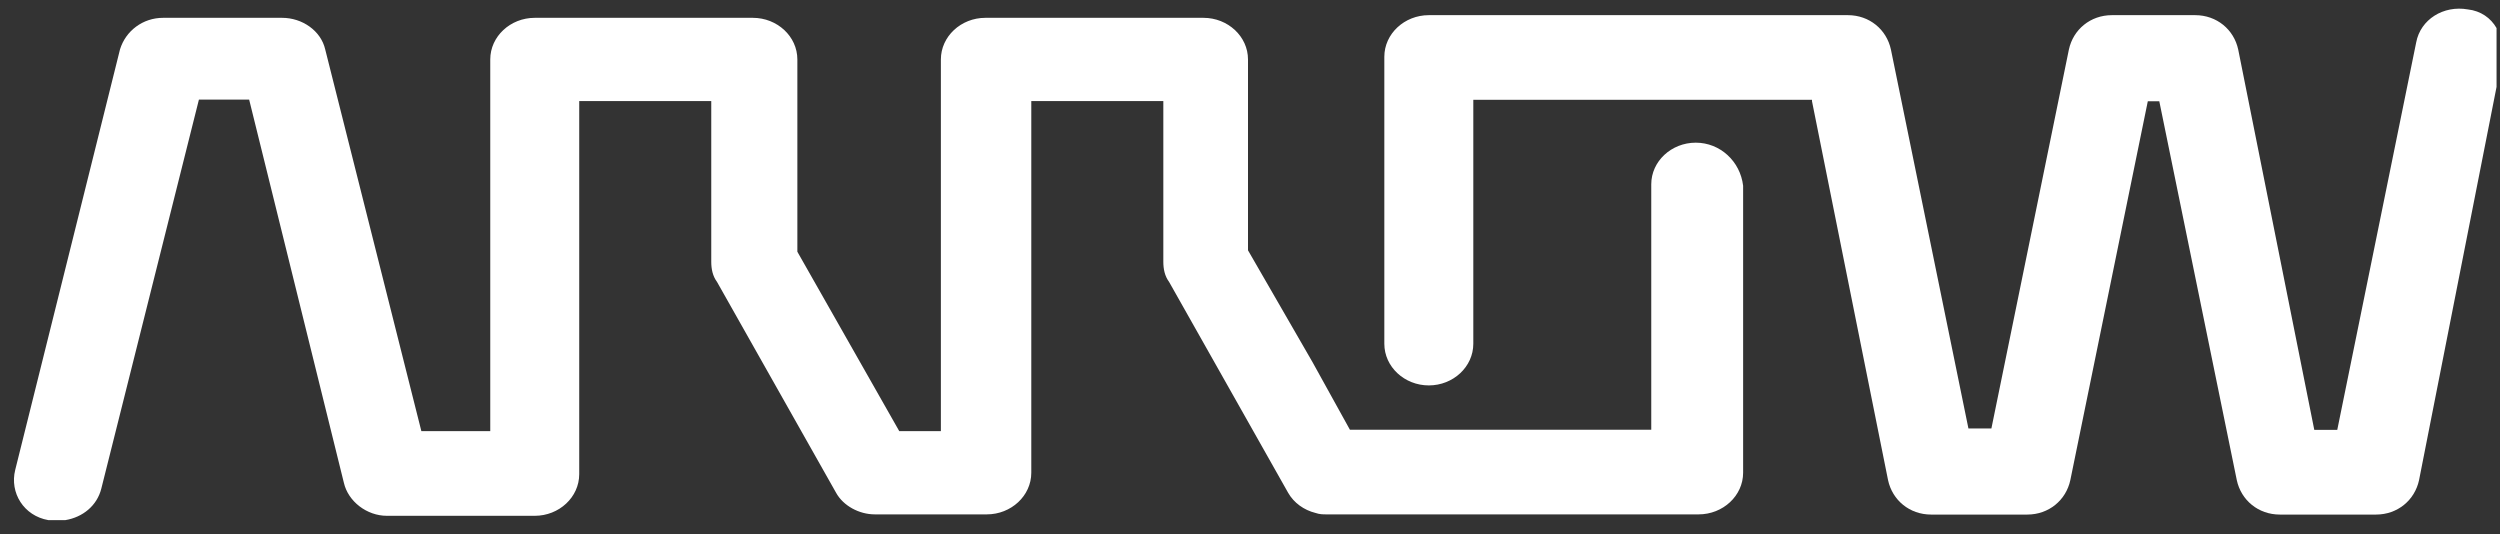
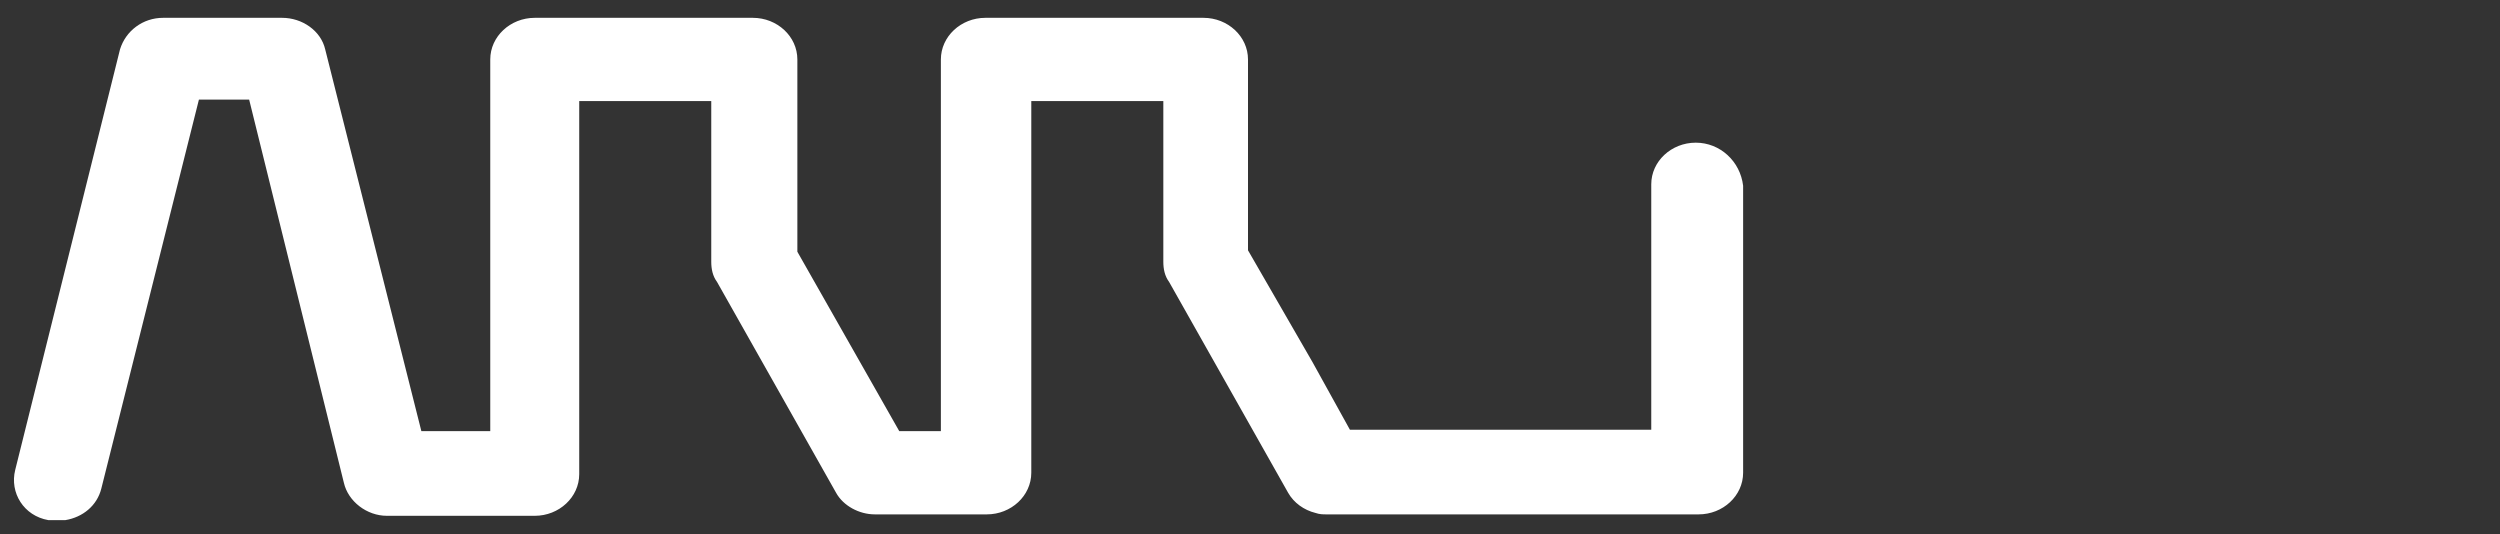
<svg xmlns="http://www.w3.org/2000/svg" width="145" height="31" viewBox="0 0 145 31" fill="none">
  <rect x="0" y="0" width="145" height="31" fill="#333333" stroke="none" />
  <path d="M98.354 8.275C96.939 8.275 95.773 9.357 95.773 10.689V24.923H78.294L76.129 21.01L72.384 14.518V3.447C72.384 2.116 71.219 1.034 69.803 1.034H57.151C55.736 1.034 54.571 2.116 54.571 3.447V25.006H52.157L46.247 14.601V3.447C46.247 2.116 45.082 1.034 43.667 1.034H31.015C29.6 1.034 28.435 2.116 28.435 3.447V25.006H24.439L18.862 2.865C18.613 1.783 17.531 1.034 16.365 1.034H9.457C8.291 1.034 7.292 1.783 6.96 2.865L0.883 27.253C0.55 28.585 1.383 29.917 2.798 30.166H3.796C4.795 30 5.628 29.334 5.877 28.335L11.537 5.778H14.451L19.945 28.002C20.194 29.084 21.276 29.917 22.442 29.917H31.015C32.43 29.917 33.595 28.835 33.595 27.503V5.861H41.253V15.184C41.253 15.6 41.336 16.016 41.586 16.349L48.495 28.585C48.911 29.334 49.827 29.834 50.742 29.834H57.235C58.65 29.834 59.815 28.752 59.815 27.42V5.861H67.473V15.184C67.473 15.6 67.556 16.016 67.806 16.349L74.714 28.585C75.047 29.168 75.63 29.584 76.296 29.75C76.546 29.834 76.712 29.834 76.962 29.834H98.52C99.935 29.834 101.101 28.752 101.101 27.42V10.772C100.934 9.357 99.769 8.275 98.354 8.275Z" fill="white" />
-   <path d="M143.135 0.546C141.72 0.296 140.388 1.128 140.139 2.46L135.561 24.934H134.229L129.817 2.876C129.568 1.711 128.569 0.879 127.32 0.879H122.492C121.244 0.879 120.245 1.711 119.995 2.876L115.501 24.851H114.169L109.674 2.876C109.424 1.711 108.425 0.879 107.177 0.879H82.872C81.457 0.879 80.291 1.961 80.291 3.293V19.94C80.291 21.272 81.457 22.354 82.872 22.354C84.287 22.354 85.452 21.272 85.452 19.94V5.79H105.096V5.873L109.507 27.848C109.757 29.013 110.756 29.845 112.005 29.845H117.581C118.83 29.845 119.829 29.013 120.079 27.848L124.573 5.873H125.239L129.734 27.848C129.984 29.013 130.983 29.845 132.231 29.845H137.808C139.057 29.845 140.055 29.013 140.305 27.848L144.8 5.041V1.628C144.467 1.045 143.884 0.629 143.135 0.546Z" fill="white" />
</svg>